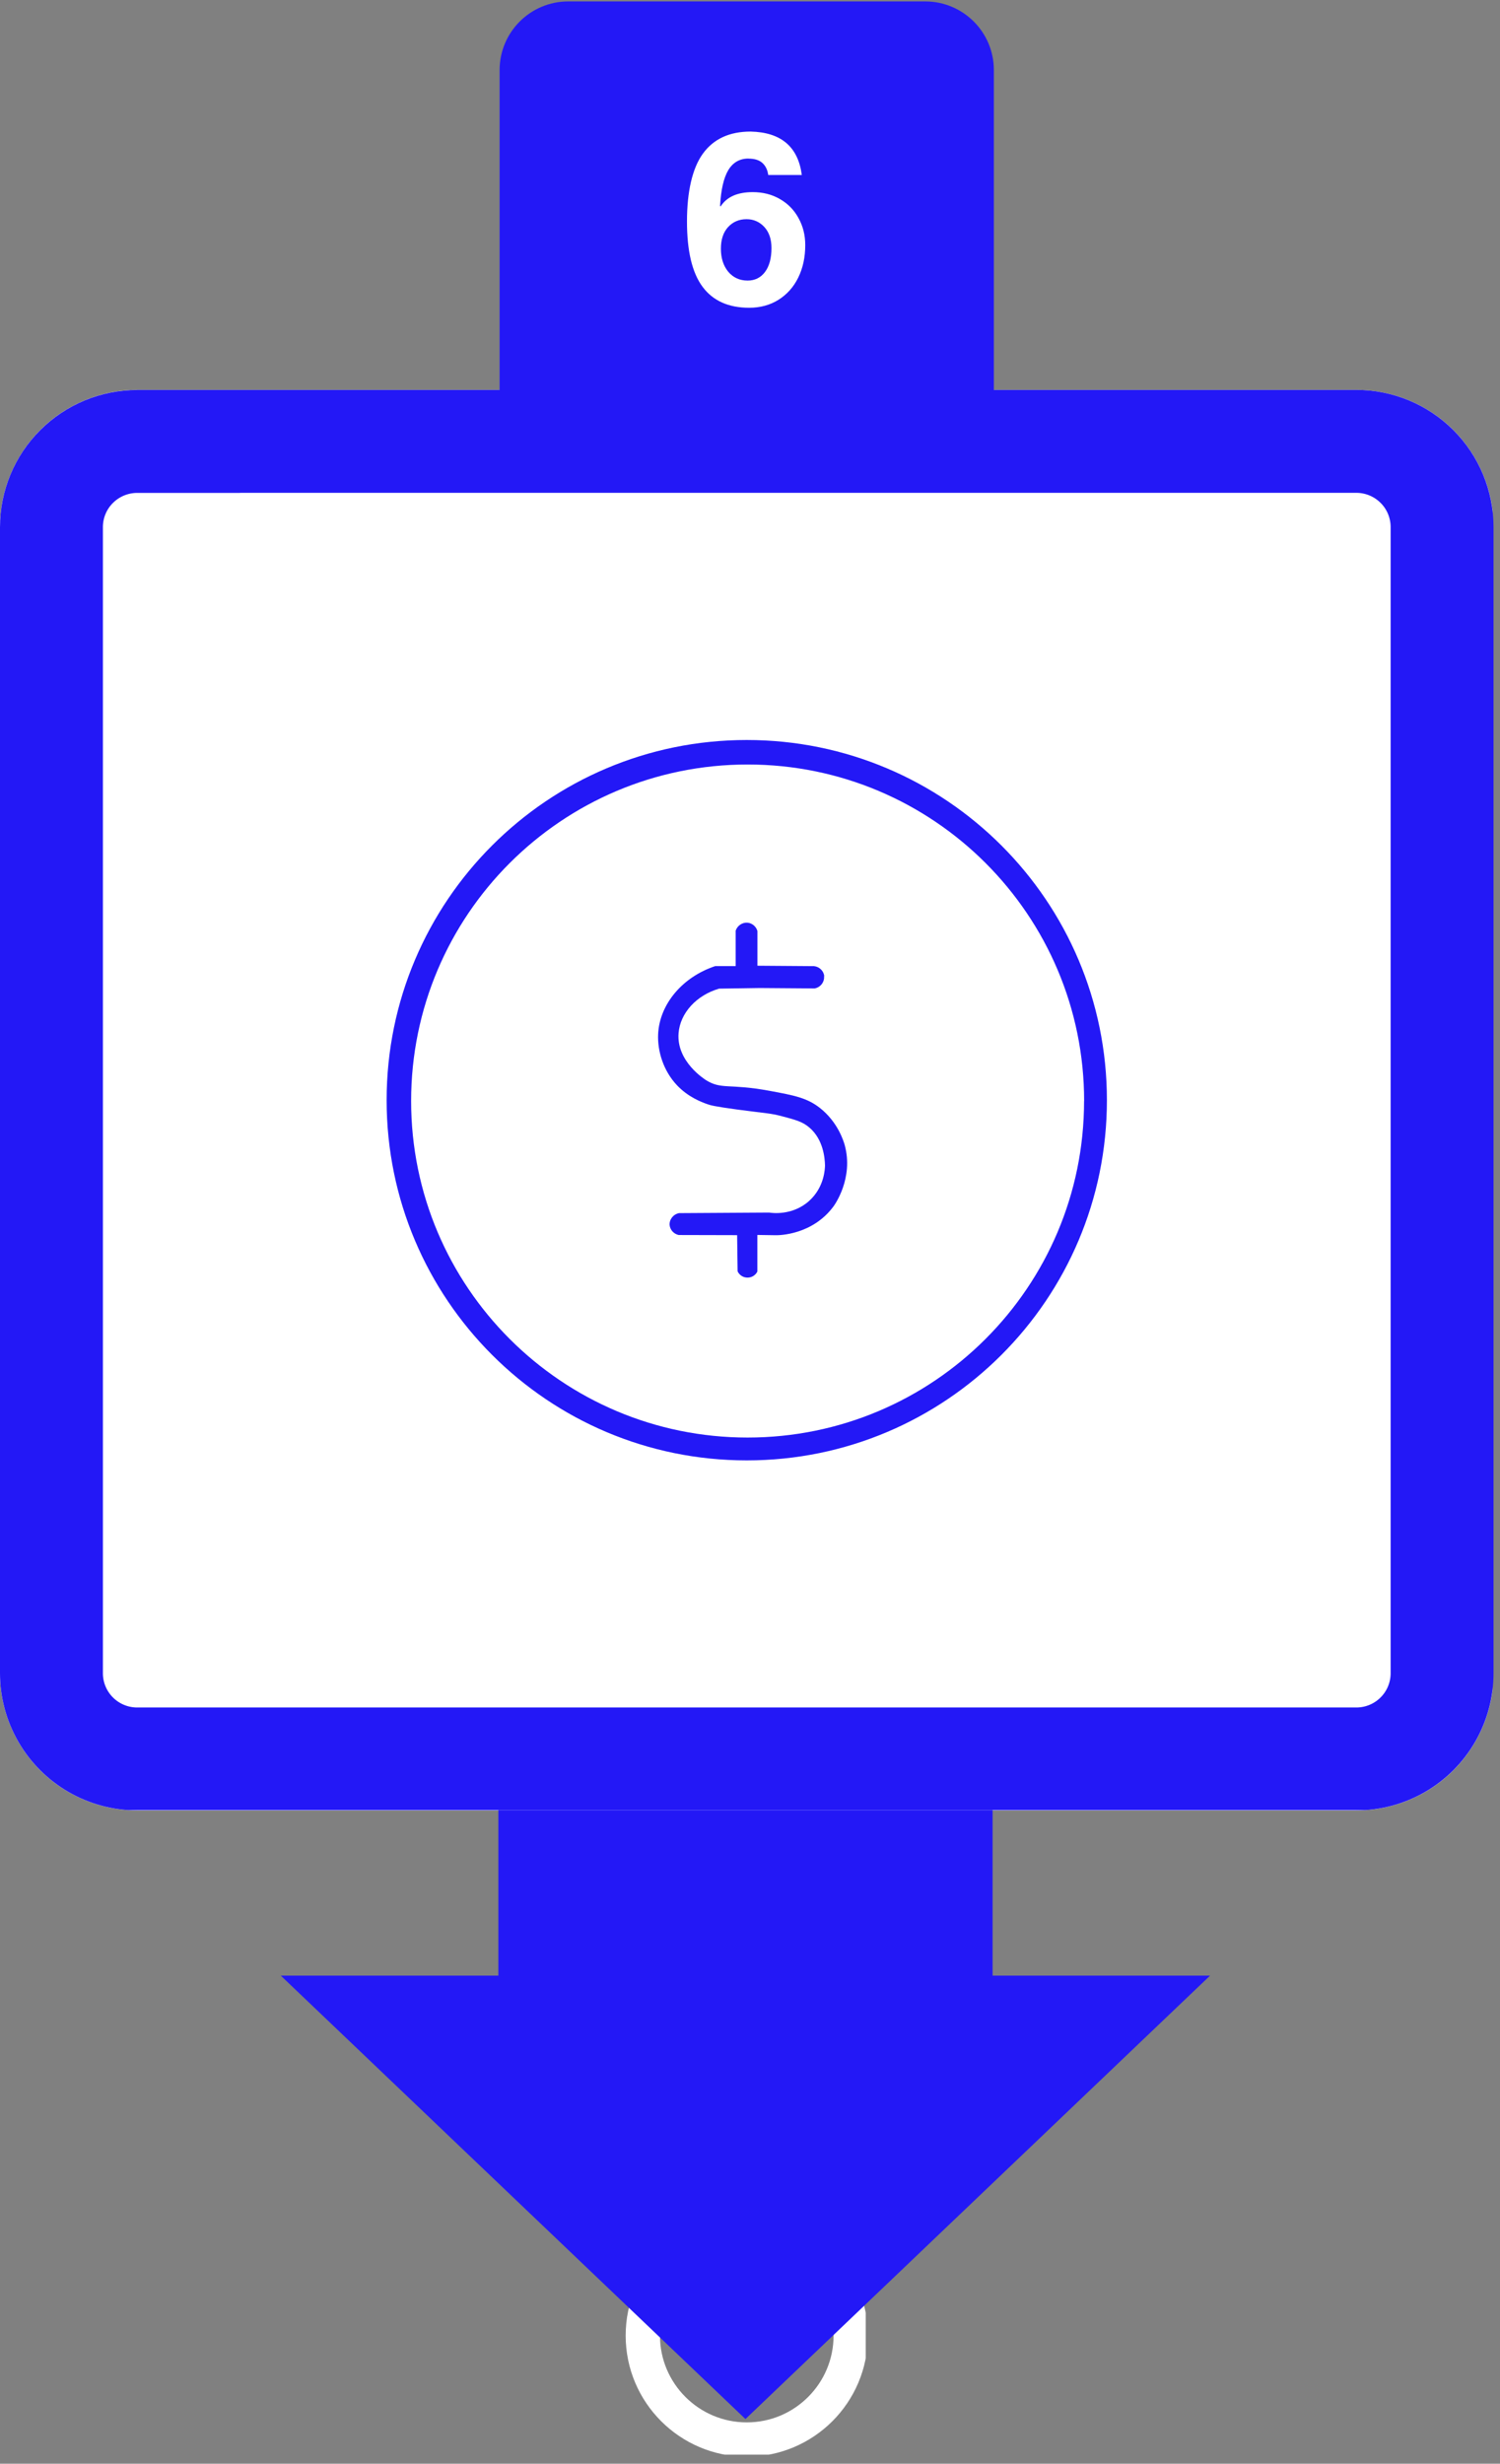
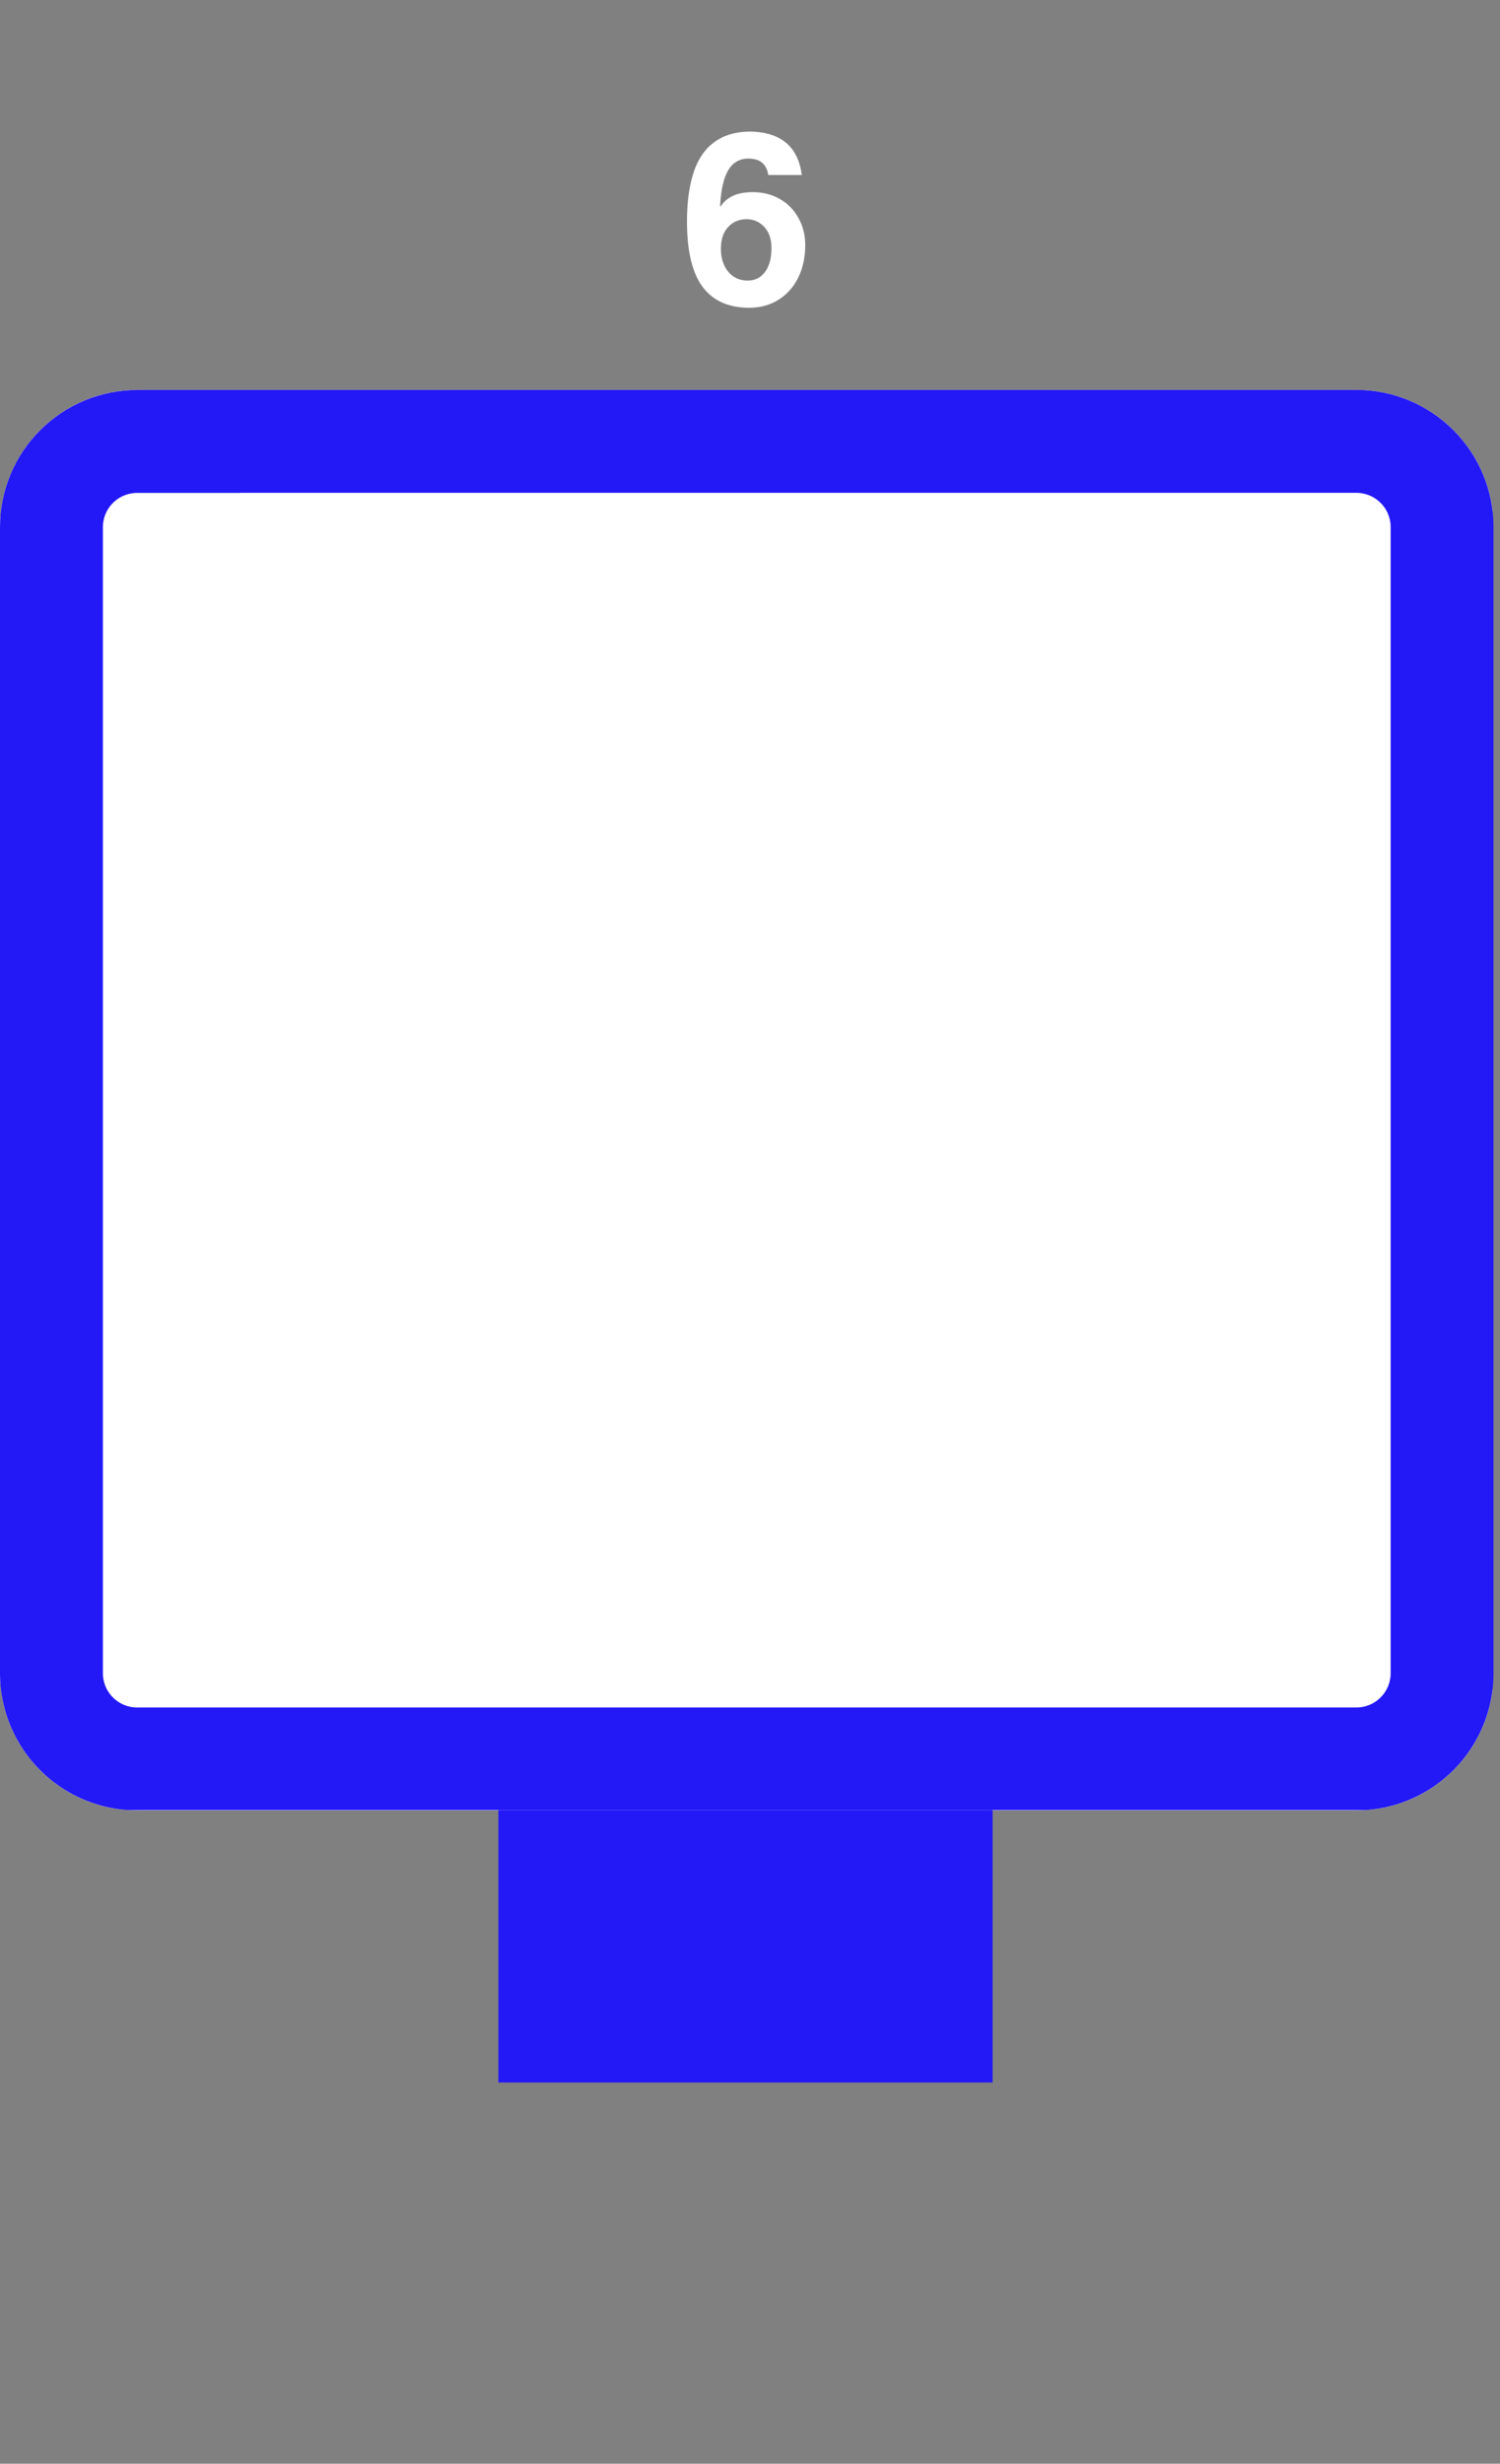
<svg xmlns="http://www.w3.org/2000/svg" data-bbox="0 0.21 217.06 356.77" viewBox="0 0 218 358" data-type="ugc">
  <rect x="0" y="0" width="218" height="358" fill="#808080" stroke="none" />
  <g>
    <defs>
      <clipPath id="663a0585-fd61-445f-8c49-4f8a2028775c">
        <path d="M217.33 56.66v206.42H0V56.66z" />
      </clipPath>
      <clipPath id="ffbbe579-93a3-4b96-ba04-fbdd40024646">
        <path d="M19.94 56.66h177.19a19.936 19.936 0 0 1 19.94 19.94v166.54a19.936 19.936 0 0 1-19.94 19.94H19.94A19.936 19.936 0 0 1 0 243.14V76.6a19.936 19.936 0 0 1 19.94-19.94" />
      </clipPath>
      <clipPath id="7b2c15d1-6b8d-443b-92d3-b58f2696f037">
        <path d="M217.33 56v208H0V56z" />
      </clipPath>
      <clipPath id="b1b9e45c-9d8e-4516-be1e-36dd26df3bf7">
        <path d="M217.26 56.66v206.42H0V56.66z" />
      </clipPath>
      <clipPath id="34340b1c-a963-4fce-822a-3aad5715e590">
        <path d="M19.94 56.66h177.19a19.936 19.936 0 0 1 19.94 19.94v166.54a19.936 19.936 0 0 1-19.94 19.94H19.94A19.936 19.936 0 0 1 0 243.14V76.6a19.936 19.936 0 0 1 19.94-19.94" />
      </clipPath>
      <clipPath id="00cc6cc9-5b3b-491e-a087-765a2cc9a0ee">
        <path d="M217.33 56.66v206.37H0V56.66z" />
      </clipPath>
      <clipPath id="4a8045b0-2dd0-4a97-9c25-9a41a67c5720">
        <path d="M19.94 56.66h177.18c5.29 0 10.36 2.1 14.1 5.84 3.74 3.73 5.84 8.81 5.84 14.09v166.54a19.936 19.936 0 0 1-19.94 19.94H19.94A19.936 19.936 0 0 1 0 243.13V76.6c0-5.29 2.1-10.36 5.84-14.09 3.74-3.74 8.81-5.84 14.1-5.84Z" />
      </clipPath>
      <clipPath id="f50eaa71-824b-4653-8e6f-4bcb94d18bb8">
-         <path d="M144.7.21v67.35H72.61V.21z" />
-       </clipPath>
+         </clipPath>
      <clipPath id="6440c171-9e92-4f98-b083-6dccee5e7cf4">
        <path d="M144.44 10.18v47.41c0 5.506-4.464 9.97-9.97 9.97H82.58c-5.506 0-9.97-4.464-9.97-9.97V10.18c0-5.506 4.464-9.97 9.97-9.97h51.89c5.506 0 9.97 4.464 9.97 9.97" />
      </clipPath>
      <clipPath id="b1ff9d11-0d38-46c4-a254-f3acd7500554">
        <path d="M145.33 0v68H72V0z" />
      </clipPath>
      <clipPath id="02fa0484-ace0-4831-acd3-c18603247acf">
        <path d="M144.51.21v67.35h-71.9V.21z" />
      </clipPath>
      <clipPath id="a18795b8-ce78-4071-9da5-7bf9459578e8">
        <path d="M144.44 10.18v47.41c0 5.506-4.464 9.97-9.97 9.97H82.58c-5.506 0-9.97-4.464-9.97-9.97V10.18c0-5.506 4.464-9.97 9.97-9.97h51.89c5.506 0 9.97 4.464 9.97 9.97" />
      </clipPath>
      <clipPath id="6c49487b-8082-4ce5-9f80-3ef1b4c55a03">
        <path d="M125.82 321.78v34.9h-34.9v-34.9z" />
      </clipPath>
      <clipPath id="d9392281-8f82-47e5-8554-d8d4303fd982">
-         <path d="M108.53 321.78c-9.72 0-17.6 7.89-17.6 17.6s7.88 17.6 17.6 17.6 17.6-7.88 17.6-17.6-7.88-17.6-17.6-17.6" />
-       </clipPath>
+         </clipPath>
      <clipPath id="b66bc628-b357-4055-a5cd-58e6fa6bb093">
-         <path d="M160.87 107.53v104.68H56.19V107.53z" />
-       </clipPath>
+         </clipPath>
      <clipPath id="8681fe0b-626a-4ffa-ba6a-79fc9302288a">
        <path d="M120 17.33V52H97.33V17.33z" />
      </clipPath>
    </defs>
    <g>
      <g clip-path="url(#663a0585-fd61-445f-8c49-4f8a2028775c)">
        <g clip-path="url(#ffbbe579-93a3-4b96-ba04-fbdd40024646)">
          <g clip-path="url(#7b2c15d1-6b8d-443b-92d3-b58f2696f037)">
            <g clip-path="url(#b1b9e45c-9d8e-4516-be1e-36dd26df3bf7)">
              <g clip-path="url(#34340b1c-a963-4fce-822a-3aad5715e590)">
                <path d="M0 56.66h216.9v206.42H0z" fill="#ffffff" />
              </g>
            </g>
          </g>
        </g>
      </g>
      <g clip-path="url(#00cc6cc9-5b3b-491e-a087-765a2cc9a0ee)">
        <g clip-path="url(#4a8045b0-2dd0-4a97-9c25-9a41a67c5720)">
          <path d="M19.94 56.66h177.18c5.29 0 10.36 2.1 14.1 5.84 3.74 3.73 5.84 8.81 5.84 14.09v166.54a19.936 19.936 0 0 1-19.94 19.94H19.94A19.936 19.936 0 0 1 0 243.13V76.6c0-5.29 2.1-10.36 5.84-14.09 3.74-3.74 8.81-5.84 14.1-5.84Z" fill="none" stroke-miterlimit="3.99" stroke="#2318f6" stroke-width="29.91" />
        </g>
      </g>
      <g clip-path="url(#f50eaa71-824b-4653-8e6f-4bcb94d18bb8)">
        <g clip-path="url(#6440c171-9e92-4f98-b083-6dccee5e7cf4)">
          <g clip-path="url(#b1ff9d11-0d38-46c4-a254-f3acd7500554)">
            <g clip-path="url(#02fa0484-ace0-4831-acd3-c18603247acf)">
              <g clip-path="url(#a18795b8-ce78-4071-9da5-7bf9459578e8)">
                <path d="M72.61.21h71.83v67.35H72.61z" fill="#2318f6" />
              </g>
            </g>
          </g>
        </g>
      </g>
      <g clip-path="url(#6c49487b-8082-4ce5-9f80-3ef1b4c55a03)">
        <g clip-path="url(#d9392281-8f82-47e5-8554-d8d4303fd982)">
          <path d="M108.53 321.78c-9.72 0-17.6 7.89-17.6 17.6s7.88 17.6 17.6 17.6 17.6-7.88 17.6-17.6-7.88-17.6-17.6-17.6Z" fill="none" stroke="#ffffff" stroke-width="9.97" stroke-miterlimit="3.99" />
        </g>
      </g>
      <g clip-path="url(#b66bc628-b357-4055-a5cd-58e6fa6bb093)">
        <path d="M119.76 141.85c.09.83-.51 1.63-1.37 1.78l-7.99-.06-5.89.09c-3.31.96-5.66 3.56-5.89 6.46-.33 4.1 3.73 6.67 4.01 6.85 2.26 1.39 3.29.45 9.17 1.53 3.64.67 5.51 1.03 7.39 2.52 2.61 2.07 3.42 4.84 3.57 5.35 1.33 4.83-1.46 8.72-1.66 8.98-3.05 4.08-7.83 4.15-8.34 4.14-.9-.01-1.79-.02-2.69-.04v5.32c-.27.54-.83.89-1.44.88-.61 0-1.17-.35-1.43-.91-.03-1.75-.05-3.5-.07-5.26-2.83 0-5.67-.02-8.5-.02-.71-.16-1.24-.75-1.31-1.43-.07-.8.5-1.57 1.36-1.75 4.36-.03 8.73-.06 13.1-.08.38.06 3.38.49 5.81-1.69 2.25-2.02 2.3-4.74 2.31-5.18-.03-1.06-.24-3.72-2.23-5.45-1.01-.89-2.06-1.16-4.07-1.69-1.7-.45-2.33-.41-6.36-.95-3.47-.47-4.02-.64-4.46-.8-.84-.3-2.77-1.02-4.39-2.74-1.97-2.08-2.86-4.96-2.74-7.45.21-4.32 3.52-8.29 8.31-9.87h2.96v-5.15c.26-.76 1-1.23 1.76-1.15.65.08 1.21.55 1.4 1.21v5.04l8.22.06c.79.08 1.42.71 1.49 1.46Zm41.11 18.02c0 28.91-23.43 52.34-52.34 52.34s-52.34-23.43-52.34-52.34 23.43-52.34 52.34-52.34 52.34 23.43 52.34 52.34m-3.31.12c0-27.01-21.89-48.9-48.9-48.9s-48.91 21.9-48.91 48.9 21.9 48.9 48.9 48.9 48.9-21.89 48.9-48.9Z" fill="#2318f6" />
      </g>
      <g clip-path="url(#8681fe0b-626a-4ffa-ba6a-79fc9302288a)">
        <path d="M108.78 23.04c-1.28 0-2.26.56-2.94 1.69-.67 1.13-1.06 2.85-1.19 5.19l.08.08c.89-1.39 2.44-2.08 4.67-2.08 1.47 0 2.78.33 3.94 1 1.17.67 2.07 1.59 2.71 2.77.65 1.17.98 2.47.98 3.92 0 1.77-.34 3.34-1.02 4.73-.68 1.38-1.64 2.45-2.88 3.23-1.22.76-2.64 1.15-4.25 1.15-3 0-5.26-1.01-6.77-3.04-1.52-2.04-2.27-5.21-2.27-9.5s.77-7.73 2.31-9.85c1.55-2.14 3.86-3.21 6.94-3.21 4.42.1 6.9 2.2 7.44 6.31h-4.88c-.1-.75-.39-1.33-.85-1.75s-1.14-.63-2.02-.63Zm3.34 13c0-1.29-.35-2.31-1.04-3.06-.7-.75-1.56-1.13-2.58-1.13-1.1 0-1.99.39-2.69 1.15-.7.77-1.04 1.81-1.04 3.15s.35 2.46 1.06 3.33c.72.86 1.67 1.29 2.83 1.29 1.05 0 1.9-.42 2.52-1.25.63-.84.94-2.01.94-3.48" fill="#ffffff" />
      </g>
    </g>
-     <path d="M69.19 287.08H40.81l67.53 64.43 67.52-64.43h-28.38" fill="#2318f6" />
    <path fill="#2318f6" d="M144.26 263.03v39.58H72.43v-39.58z" />
  </g>
</svg>